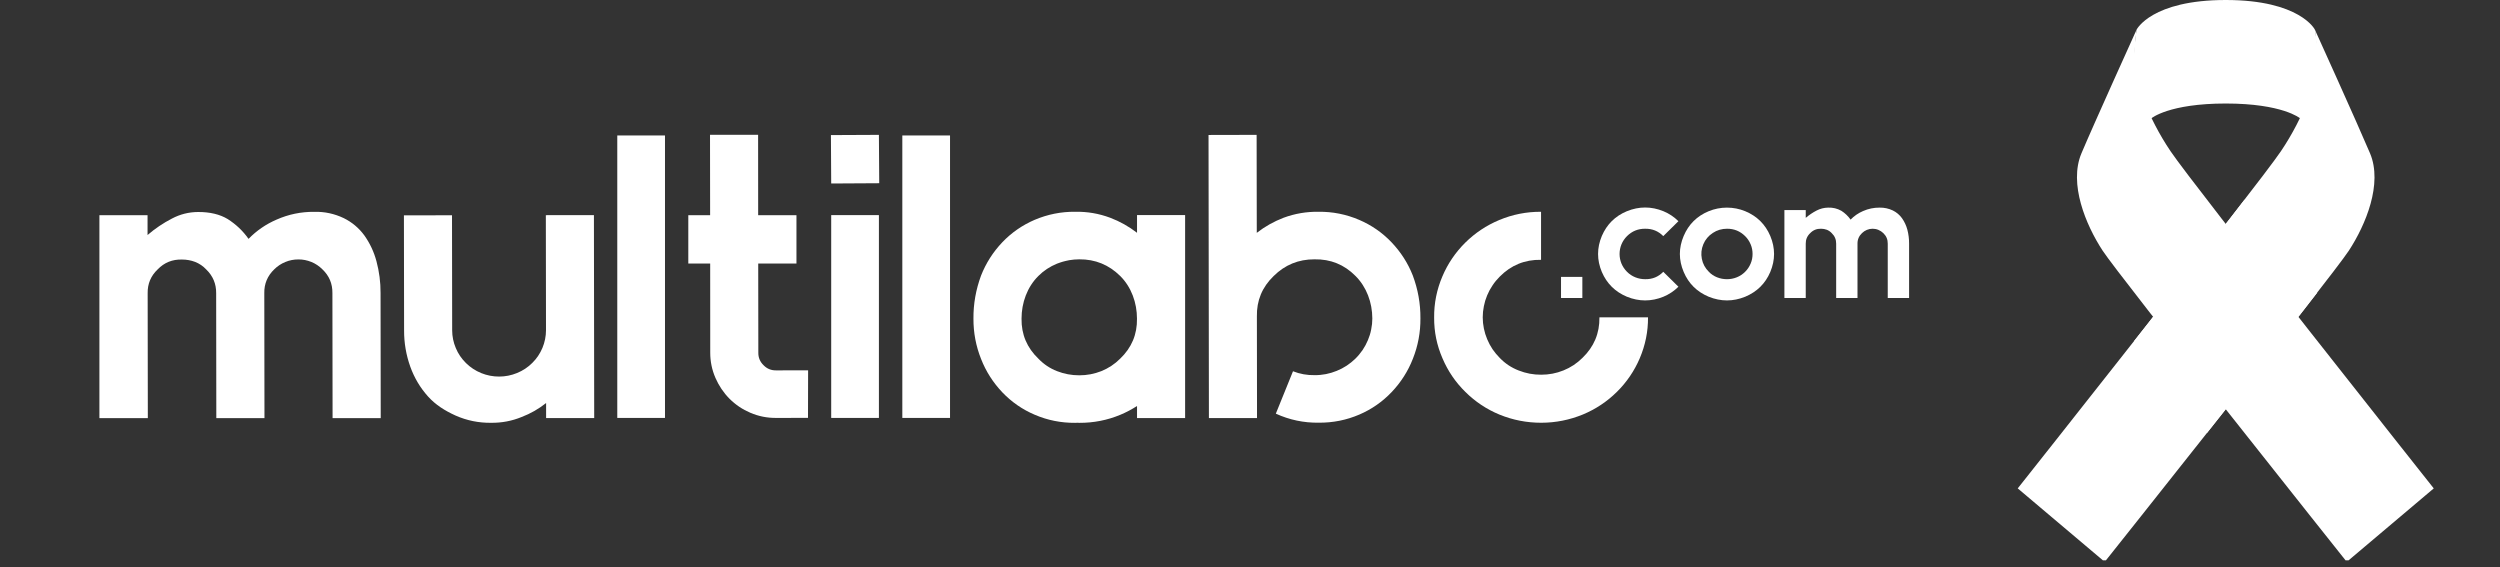
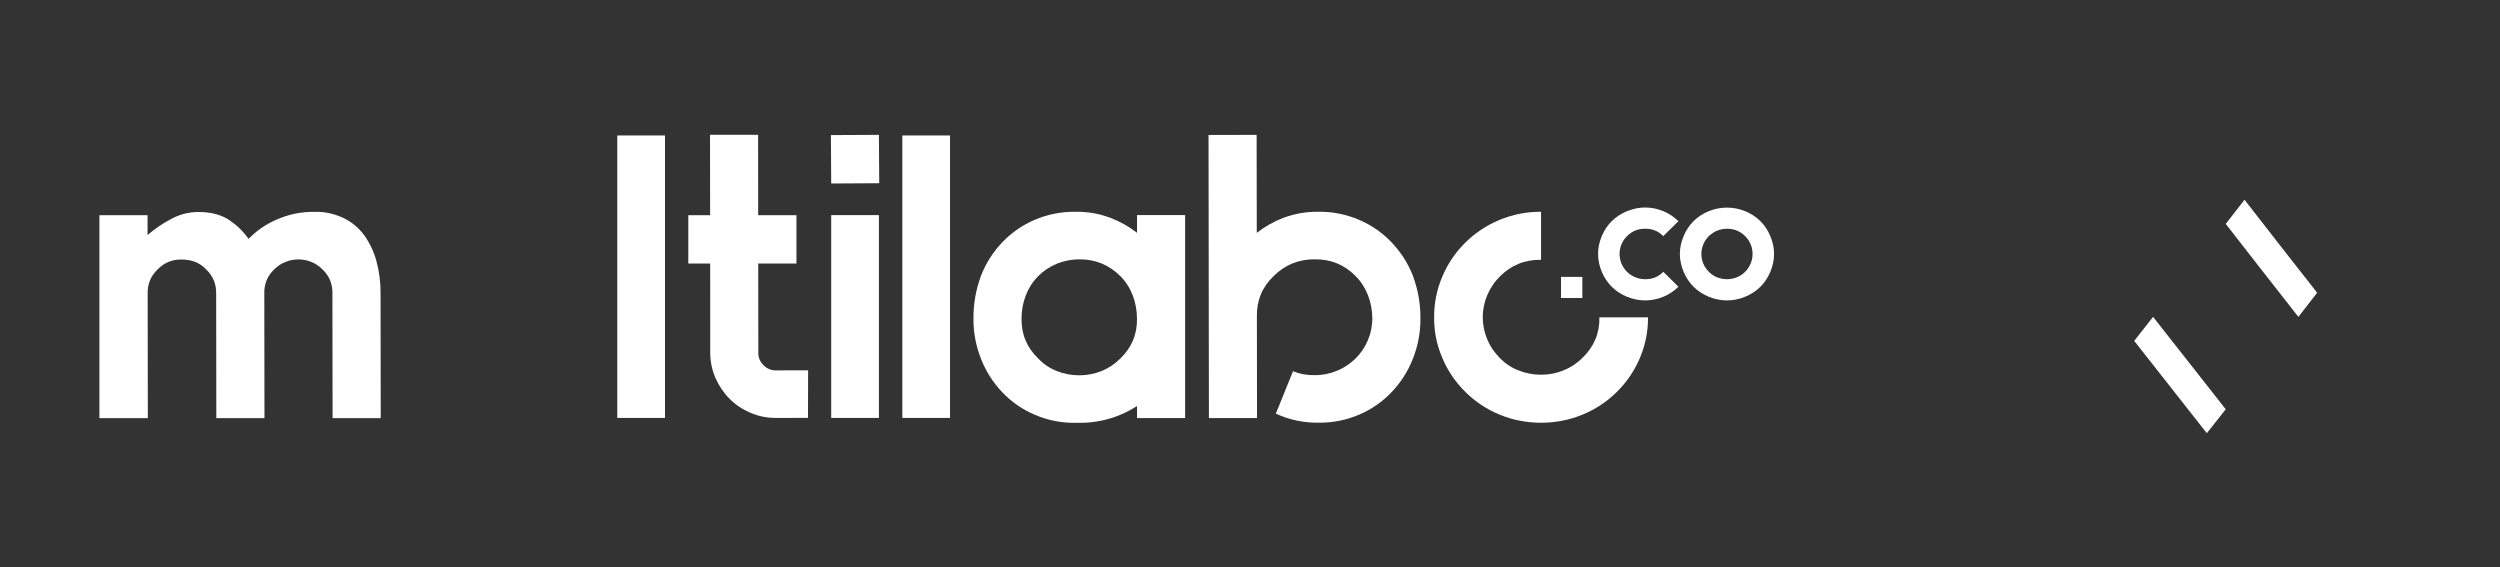
<svg xmlns="http://www.w3.org/2000/svg" width="238" zoomAndPan="magnify" viewBox="0 0 178.5 40.5" height="54" preserveAspectRatio="xMidYMid meet" version="1.0">
  <rect x="0" y="0" width="178.5" height="40.5" fill="#333333" stroke="none" />
  <defs>
    <clipPath id="b34e250be2">
-       <path d="M 144.059 2 L 170 2 L 170 40.008 L 144.059 40.008 Z M 144.059 2 " clip-rule="nonzero" />
-     </clipPath>
+       </clipPath>
    <clipPath id="468d0a6043">
      <path d="M 148 2 L 173.777 2 L 173.777 40.008 L 148 40.008 Z M 148 2 " clip-rule="nonzero" />
    </clipPath>
  </defs>
  <path fill="#ffffff" d="M 94.141 15.121 C 95.148 15.109 96.117 15.301 97.047 15.699 C 97.922 16.074 98.691 16.605 99.348 17.293 C 100.012 17.988 100.52 18.777 100.871 19.664 C 101.242 20.656 101.426 21.676 101.418 22.734 C 101.426 23.73 101.246 24.691 100.879 25.617 C 100.531 26.508 100.023 27.301 99.363 27.996 C 98.707 28.684 97.941 29.219 97.062 29.598 C 96.137 29.996 95.168 30.188 94.16 30.18 C 93.09 30.195 92.066 29.98 91.094 29.535 L 92.32 26.508 C 92.816 26.703 93.332 26.797 93.867 26.785 C 94.137 26.789 94.406 26.762 94.672 26.711 C 94.934 26.66 95.191 26.582 95.441 26.48 C 95.691 26.379 95.926 26.258 96.152 26.109 C 96.375 25.961 96.586 25.793 96.777 25.605 C 96.969 25.418 97.137 25.211 97.289 24.992 C 97.438 24.77 97.566 24.535 97.668 24.289 C 97.773 24.043 97.852 23.789 97.902 23.527 C 97.957 23.266 97.984 23.004 97.984 22.738 C 97.98 21.605 97.578 20.492 96.777 19.699 C 95.977 18.891 95.004 18.496 93.855 18.516 C 92.715 18.512 91.746 18.91 90.941 19.707 C 90.117 20.5 89.719 21.461 89.742 22.594 L 89.75 28.715 L 89.75 29.848 L 86.316 29.852 L 86.289 9.637 L 89.723 9.629 L 89.734 16.625 C 90.316 16.172 90.957 15.812 91.648 15.547 C 92.453 15.25 93.281 15.109 94.141 15.121 Z M 94.141 15.121 " fill-opacity="1" fill-rule="nonzero" />
  <path fill="#ffffff" d="M 81.184 16.621 C 80.598 16.168 79.957 15.809 79.266 15.547 C 78.461 15.246 77.633 15.105 76.773 15.121 C 75.766 15.109 74.797 15.305 73.867 15.699 C 72.992 16.078 72.223 16.609 71.566 17.297 C 70.906 17.992 70.398 18.785 70.047 19.676 C 69.68 20.668 69.496 21.691 69.504 22.75 C 69.5 23.746 69.68 24.711 70.051 25.637 C 70.398 26.523 70.906 27.316 71.566 28.012 C 72.223 28.699 72.992 29.234 73.871 29.609 C 74.797 30.008 75.766 30.199 76.773 30.191 C 76.824 30.191 76.867 30.184 76.914 30.184 C 76.965 30.184 77.012 30.191 77.062 30.191 C 78.082 30.195 79.066 30.004 80.008 29.609 C 80.418 29.438 80.809 29.23 81.184 28.988 L 81.184 29.852 L 84.617 29.852 L 84.617 15.355 L 81.184 15.355 Z M 79.98 25.609 C 79.594 25.996 79.145 26.293 78.633 26.5 C 78.129 26.699 77.605 26.797 77.059 26.797 C 76.512 26.797 75.98 26.699 75.473 26.5 C 74.961 26.301 74.52 26.004 74.141 25.609 C 73.324 24.828 72.922 23.875 72.938 22.75 C 72.938 21.621 73.34 20.496 74.141 19.703 C 74.523 19.32 74.969 19.031 75.473 18.824 C 75.547 18.793 75.625 18.77 75.703 18.742 C 75.824 18.703 75.945 18.664 76.07 18.637 C 76.16 18.613 76.246 18.594 76.34 18.578 C 76.578 18.539 76.816 18.516 77.059 18.516 C 78.199 18.508 79.172 18.906 79.98 19.703 C 80.781 20.496 81.18 21.621 81.18 22.75 C 81.199 23.875 80.797 24.828 79.98 25.609 Z M 79.98 25.609 " fill-opacity="1" fill-rule="nonzero" />
  <path fill="#ffffff" d="M 22.438 15.125 C 23.176 15.105 23.879 15.258 24.543 15.574 C 25.137 15.867 25.629 16.281 26.02 16.816 C 26.418 17.379 26.703 17.992 26.879 18.652 C 27.078 19.395 27.176 20.148 27.172 20.918 L 27.184 29.855 L 23.746 29.855 L 23.734 20.922 C 23.742 20.254 23.504 19.688 23.016 19.227 C 22.789 19 22.527 18.824 22.23 18.703 C 21.93 18.582 21.621 18.52 21.301 18.523 C 20.977 18.523 20.668 18.582 20.371 18.707 C 20.074 18.828 19.809 19.004 19.582 19.23 C 19.098 19.695 18.859 20.262 18.871 20.93 L 18.883 29.855 L 15.445 29.855 L 15.434 20.934 C 15.441 20.266 15.203 19.699 14.719 19.234 C 14.496 18.996 14.234 18.82 13.93 18.699 C 13.629 18.586 13.32 18.531 12.996 18.531 C 12.309 18.512 11.727 18.746 11.254 19.238 C 10.766 19.703 10.531 20.27 10.543 20.938 L 10.555 29.855 L 7.098 29.855 L 7.098 15.363 L 10.535 15.363 L 10.535 16.781 C 11.07 16.32 11.648 15.93 12.277 15.605 C 12.859 15.297 13.48 15.141 14.141 15.137 C 14.996 15.133 15.703 15.305 16.258 15.641 C 16.848 16.016 17.344 16.484 17.746 17.055 C 18.32 16.465 18.988 16.008 19.746 15.68 C 20.605 15.301 21.5 15.117 22.438 15.125 Z M 22.438 15.125 " fill-opacity="1" fill-rule="nonzero" />
-   <path fill="#ffffff" d="M 42.406 15.359 L 42.426 29.848 L 38.992 29.852 L 38.992 28.777 C 38.461 29.199 37.879 29.531 37.246 29.773 C 36.551 30.059 35.824 30.195 35.07 30.188 C 34.184 30.199 33.332 30.027 32.523 29.668 C 31.758 29.32 31.105 28.91 30.562 28.309 C 30 27.684 29.582 26.977 29.297 26.188 C 28.996 25.348 28.848 24.48 28.852 23.586 L 28.84 15.375 L 32.273 15.371 L 32.285 23.582 C 32.285 24.02 32.371 24.441 32.543 24.848 C 32.711 25.254 32.953 25.609 33.27 25.922 C 33.582 26.23 33.945 26.469 34.355 26.637 C 34.766 26.805 35.195 26.887 35.637 26.887 C 36.082 26.887 36.508 26.801 36.918 26.633 C 37.328 26.465 37.691 26.227 38.004 25.914 C 38.32 25.605 38.559 25.246 38.73 24.84 C 38.898 24.434 38.984 24.012 38.984 23.574 L 38.973 15.363 Z M 42.406 15.359 " fill-opacity="1" fill-rule="nonzero" />
  <path fill="#ffffff" d="M 59.328 9.645 L 62.754 9.629 L 62.777 13.082 L 59.348 13.102 Z M 59.328 9.645 " fill-opacity="1" fill-rule="nonzero" />
  <path fill="#ffffff" d="M 55.406 26.445 C 55.059 26.449 54.762 26.328 54.52 26.078 C 54.262 25.828 54.137 25.527 54.145 25.172 L 54.137 18.816 L 56.867 18.816 L 56.867 15.363 L 54.133 15.363 L 54.129 9.625 L 50.695 9.625 L 50.703 15.363 L 49.145 15.363 L 49.145 18.816 L 50.707 18.816 L 50.711 25.18 C 50.711 25.809 50.832 26.41 51.086 26.988 C 51.328 27.543 51.66 28.039 52.09 28.473 C 52.52 28.902 53.016 29.234 53.578 29.473 C 54.164 29.723 54.773 29.844 55.41 29.84 L 57.691 29.836 L 57.699 26.441 Z M 55.406 26.445 " fill-opacity="1" fill-rule="nonzero" />
  <path fill="#ffffff" d="M 44.074 9.672 L 47.48 9.672 L 47.48 29.84 L 44.074 29.84 Z M 44.074 9.672 " fill-opacity="1" fill-rule="nonzero" />
  <path fill="#ffffff" d="M 64.426 9.672 L 67.832 9.672 L 67.832 29.84 L 64.426 29.84 Z M 64.426 9.672 " fill-opacity="1" fill-rule="nonzero" />
  <path fill="#ffffff" d="M 59.348 15.359 L 62.754 15.359 L 62.754 29.84 L 59.348 29.84 Z M 59.348 15.359 " fill-opacity="1" fill-rule="nonzero" />
  <path fill="#ffffff" d="M 114.199 22.656 C 114.199 22.656 114.199 22.66 114.199 22.66 C 114.215 23.797 113.812 24.758 112.988 25.551 C 112.598 25.941 112.145 26.242 111.629 26.449 C 111.117 26.656 110.59 26.754 110.039 26.754 C 109.484 26.758 108.949 26.656 108.434 26.453 C 107.918 26.254 107.469 25.957 107.086 25.559 C 106.895 25.367 106.723 25.16 106.57 24.938 C 106.418 24.711 106.293 24.477 106.188 24.227 C 106.082 23.98 106.004 23.723 105.949 23.457 C 105.895 23.195 105.867 22.926 105.867 22.656 C 105.867 22.387 105.895 22.121 105.949 21.859 C 106 21.594 106.078 21.336 106.184 21.086 C 106.285 20.84 106.414 20.602 106.566 20.379 C 106.715 20.152 106.887 19.945 107.078 19.754 C 107.887 18.934 108.871 18.531 110.027 18.551 L 110.031 18.551 L 110.031 15.121 C 110.031 15.121 110.027 15.121 110.023 15.121 C 108.988 15.117 107.996 15.312 107.043 15.711 C 106.129 16.094 105.32 16.633 104.617 17.328 C 103.914 18.027 103.371 18.828 102.988 19.73 C 102.586 20.672 102.387 21.656 102.398 22.676 C 102.391 23.688 102.59 24.66 102.996 25.59 C 103.383 26.496 103.926 27.297 104.633 27.988 C 105.336 28.684 106.145 29.223 107.062 29.602 C 108.016 29.992 109.008 30.184 110.043 30.184 C 111.074 30.184 112.066 29.984 113.02 29.594 C 113.938 29.211 114.746 28.672 115.449 27.977 C 116.152 27.281 116.695 26.48 117.082 25.574 C 117.477 24.641 117.676 23.668 117.668 22.656 Z M 114.199 22.656 " fill-opacity="1" fill-rule="nonzero" />
  <path fill="#ffffff" d="M 111.457 19.77 L 112.98 19.77 L 112.98 21.277 L 111.457 21.277 Z M 111.457 19.77 " fill-opacity="1" fill-rule="nonzero" />
  <path fill="#ffffff" d="M 119.84 20.473 C 119.531 20.777 119.176 21.016 118.773 21.184 C 117.902 21.539 117.027 21.539 116.156 21.184 C 115.32 20.832 114.727 20.246 114.371 19.418 C 114.012 18.562 114.012 17.703 114.371 16.848 C 114.727 16.02 115.32 15.43 116.156 15.082 C 117.027 14.727 117.902 14.727 118.773 15.082 C 119.176 15.25 119.531 15.488 119.84 15.793 L 118.758 16.859 C 118.406 16.5 117.973 16.324 117.465 16.332 C 116.957 16.328 116.527 16.504 116.168 16.859 C 116 17.027 115.867 17.223 115.773 17.445 C 115.684 17.664 115.637 17.895 115.637 18.133 C 115.637 18.371 115.684 18.602 115.773 18.82 C 115.867 19.043 116 19.238 116.168 19.406 C 116.34 19.578 116.539 19.711 116.766 19.801 C 116.988 19.891 117.223 19.934 117.465 19.934 C 117.973 19.945 118.406 19.77 118.758 19.406 Z M 119.84 20.473 " fill-opacity="1" fill-rule="nonzero" />
  <path fill="#ffffff" d="M 123.305 14.824 C 123.758 14.824 124.195 14.91 124.613 15.082 C 125.449 15.43 126.047 16.02 126.398 16.848 C 126.758 17.703 126.758 18.562 126.398 19.418 C 126.047 20.246 125.449 20.832 124.613 21.184 C 123.742 21.539 122.871 21.539 121.996 21.184 C 121.16 20.832 120.566 20.246 120.215 19.418 C 119.852 18.562 119.852 17.703 120.215 16.848 C 120.566 16.02 121.16 15.43 121.996 15.082 C 122.414 14.91 122.852 14.824 123.305 14.824 Z M 123.305 16.332 C 122.938 16.332 122.598 16.43 122.293 16.633 C 121.984 16.836 121.758 17.105 121.617 17.441 C 121.477 17.777 121.441 18.125 121.512 18.484 C 121.582 18.84 121.75 19.148 122.012 19.406 C 122.176 19.582 122.375 19.711 122.602 19.801 C 122.828 19.891 123.062 19.934 123.305 19.934 C 123.547 19.934 123.781 19.891 124.004 19.801 C 124.23 19.711 124.43 19.578 124.602 19.406 C 124.773 19.238 124.902 19.043 124.996 18.82 C 125.09 18.602 125.133 18.371 125.133 18.133 C 125.133 17.895 125.09 17.664 124.996 17.445 C 124.902 17.223 124.773 17.027 124.602 16.859 C 124.242 16.504 123.812 16.328 123.305 16.332 Z M 123.305 16.332 " fill-opacity="1" fill-rule="nonzero" />
-   <path fill="#ffffff" d="M 134.215 14.824 C 134.543 14.82 134.852 14.887 135.148 15.027 C 135.41 15.156 135.629 15.34 135.801 15.578 C 135.977 15.828 136.105 16.102 136.184 16.395 C 136.27 16.723 136.312 17.059 136.309 17.398 L 136.309 21.277 L 134.785 21.277 L 134.785 17.398 C 134.789 17.102 134.684 16.852 134.469 16.645 C 134.367 16.547 134.25 16.469 134.117 16.414 C 133.988 16.359 133.848 16.332 133.707 16.332 C 133.562 16.332 133.426 16.359 133.293 16.414 C 133.16 16.469 133.047 16.547 132.945 16.645 C 132.73 16.852 132.621 17.102 132.625 17.398 L 132.625 21.277 L 131.102 21.277 L 131.102 17.398 C 131.105 17.102 131 16.852 130.785 16.645 C 130.688 16.539 130.57 16.461 130.438 16.406 C 130.305 16.355 130.164 16.332 130.023 16.332 C 129.719 16.324 129.461 16.426 129.25 16.645 C 129.031 16.852 128.926 17.102 128.93 17.398 L 128.93 21.277 L 127.406 21.277 L 127.406 15 L 128.93 15 L 128.93 15.555 C 129.168 15.352 129.426 15.176 129.707 15.031 C 129.965 14.898 130.238 14.828 130.531 14.824 C 130.867 14.812 131.18 14.887 131.473 15.051 C 131.734 15.219 131.953 15.426 132.133 15.68 C 132.387 15.418 132.684 15.215 133.02 15.07 C 133.398 14.902 133.797 14.82 134.215 14.824 Z M 134.215 14.824 " fill-opacity="1" fill-rule="nonzero" />
-   <path fill="#ffffff" d="M 152.555 2.113 C 152.555 2.113 153.613 0 158.918 0 C 164.223 0 165.281 2.113 165.281 2.113 C 165.281 2.113 166.344 7.391 164.223 8.445 C 164.223 8.445 162.98 7.391 158.918 7.391 C 154.855 7.391 153.613 8.445 153.613 8.445 C 151.594 7.887 152.555 2.113 152.555 2.113 Z M 152.555 2.113 " fill-opacity="1" fill-rule="nonzero" />
  <g clip-path="url(#b34e250be2)">
    <path fill="#ffffff" d="M 162.855 10.801 C 164.523 8.332 165.434 5.66 165.434 4.426 C 165.434 3.191 165.281 2.113 165.281 2.113 C 165.281 2.113 168.312 8.797 169.223 10.953 C 170.133 13.117 168.918 16.047 167.707 17.898 C 166.496 19.75 150.277 40.117 150.277 40.117 L 144.066 34.871 C 144.066 34.871 161.191 13.27 162.855 10.801 Z M 162.855 10.801 " fill-opacity="1" fill-rule="nonzero" />
  </g>
  <g clip-path="url(#468d0a6043)">
-     <path fill="#ffffff" d="M 173.77 34.871 L 167.559 40.117 C 167.559 40.117 151.344 19.75 150.129 17.898 C 148.918 16.047 147.703 13.117 148.613 10.953 C 149.523 8.797 152.555 2.113 152.555 2.113 C 152.555 2.113 152.402 3.191 152.402 4.426 C 152.402 5.66 153.312 8.332 154.98 10.801 C 156.645 13.27 173.77 34.871 173.77 34.871 Z M 173.77 34.871 " fill-opacity="1" fill-rule="nonzero" />
-   </g>
+     </g>
  <path fill="#ffffff" d="M 158.918 29.223 C 157.086 26.902 155.254 24.574 153.73 22.625 C 153.281 23.195 152.832 23.77 152.383 24.34 C 153.938 26.324 155.762 28.645 157.566 30.93 C 158.016 30.367 158.465 29.797 158.918 29.223 Z M 158.918 15.988 C 160.457 17.969 162.273 20.289 164.105 22.625 C 164.586 22.008 165.035 21.43 165.445 20.902 C 163.539 18.477 161.734 16.168 160.258 14.262 C 159.844 14.797 159.395 15.375 158.918 15.988 Z M 158.918 15.988 " fill-opacity="1" fill-rule="nonzero" />
</svg>